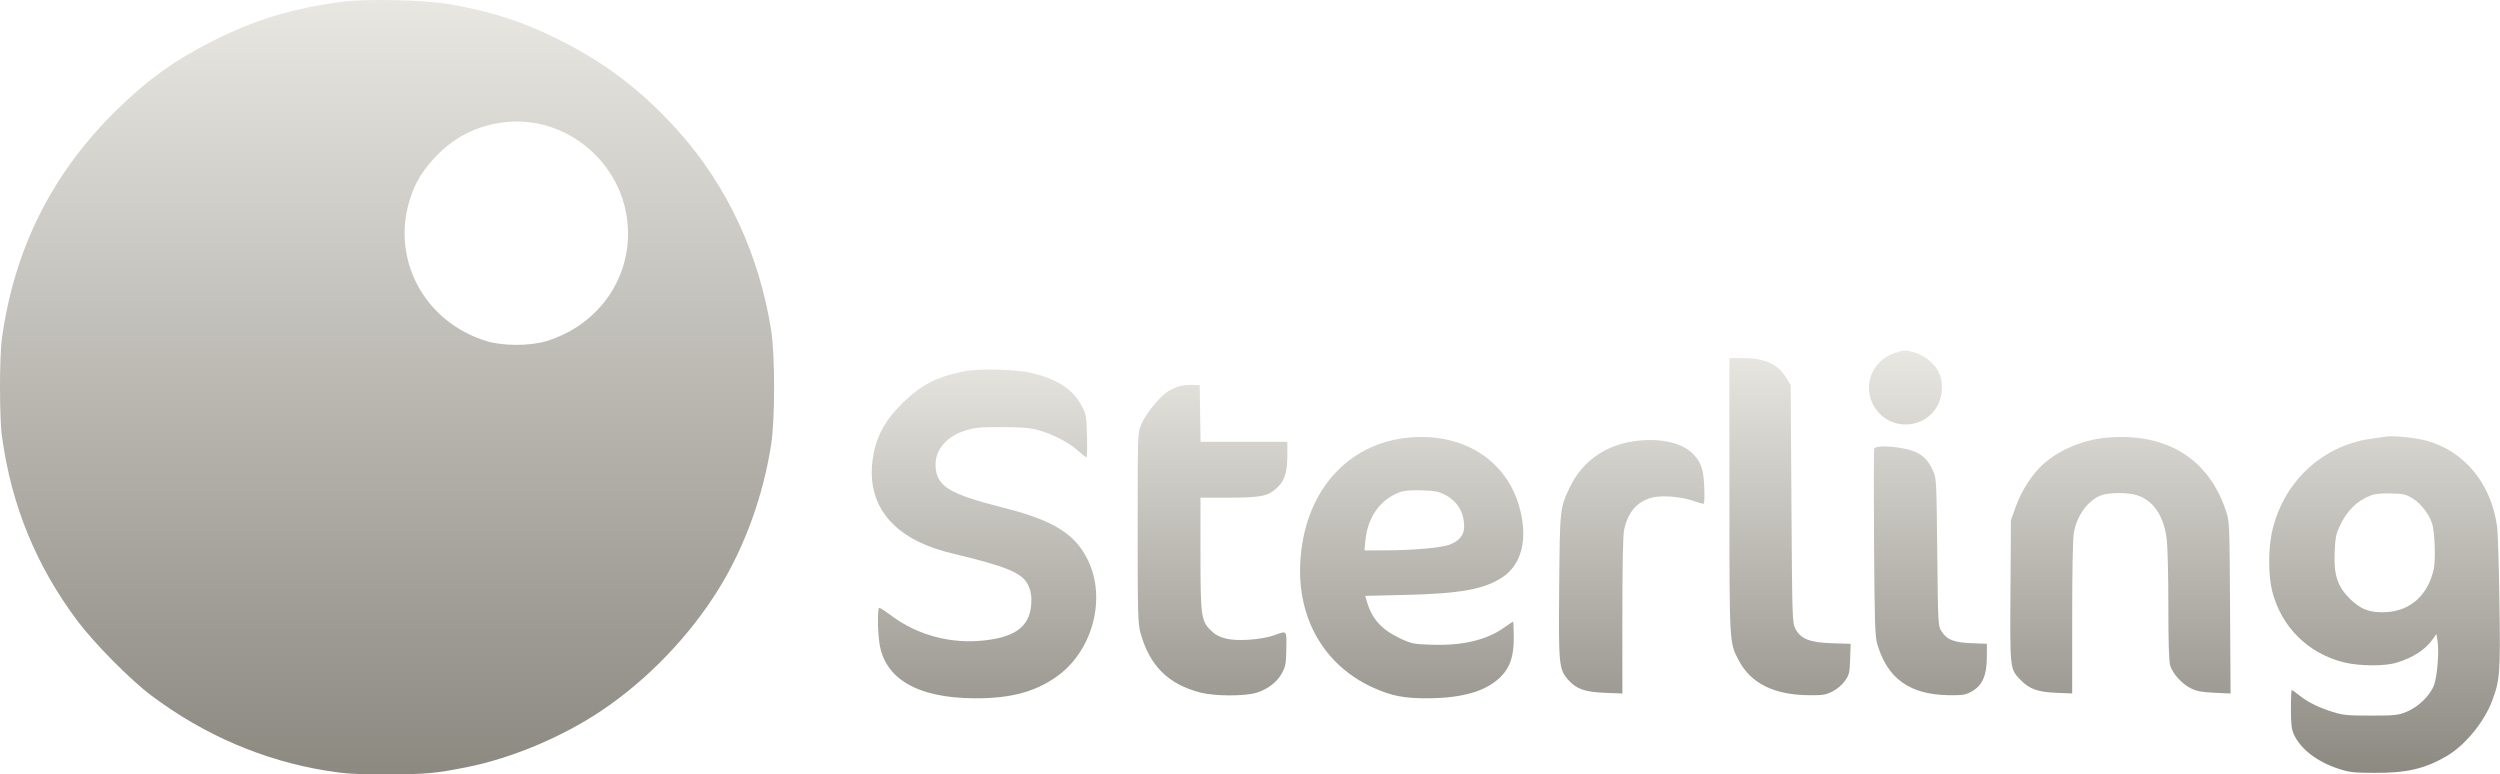
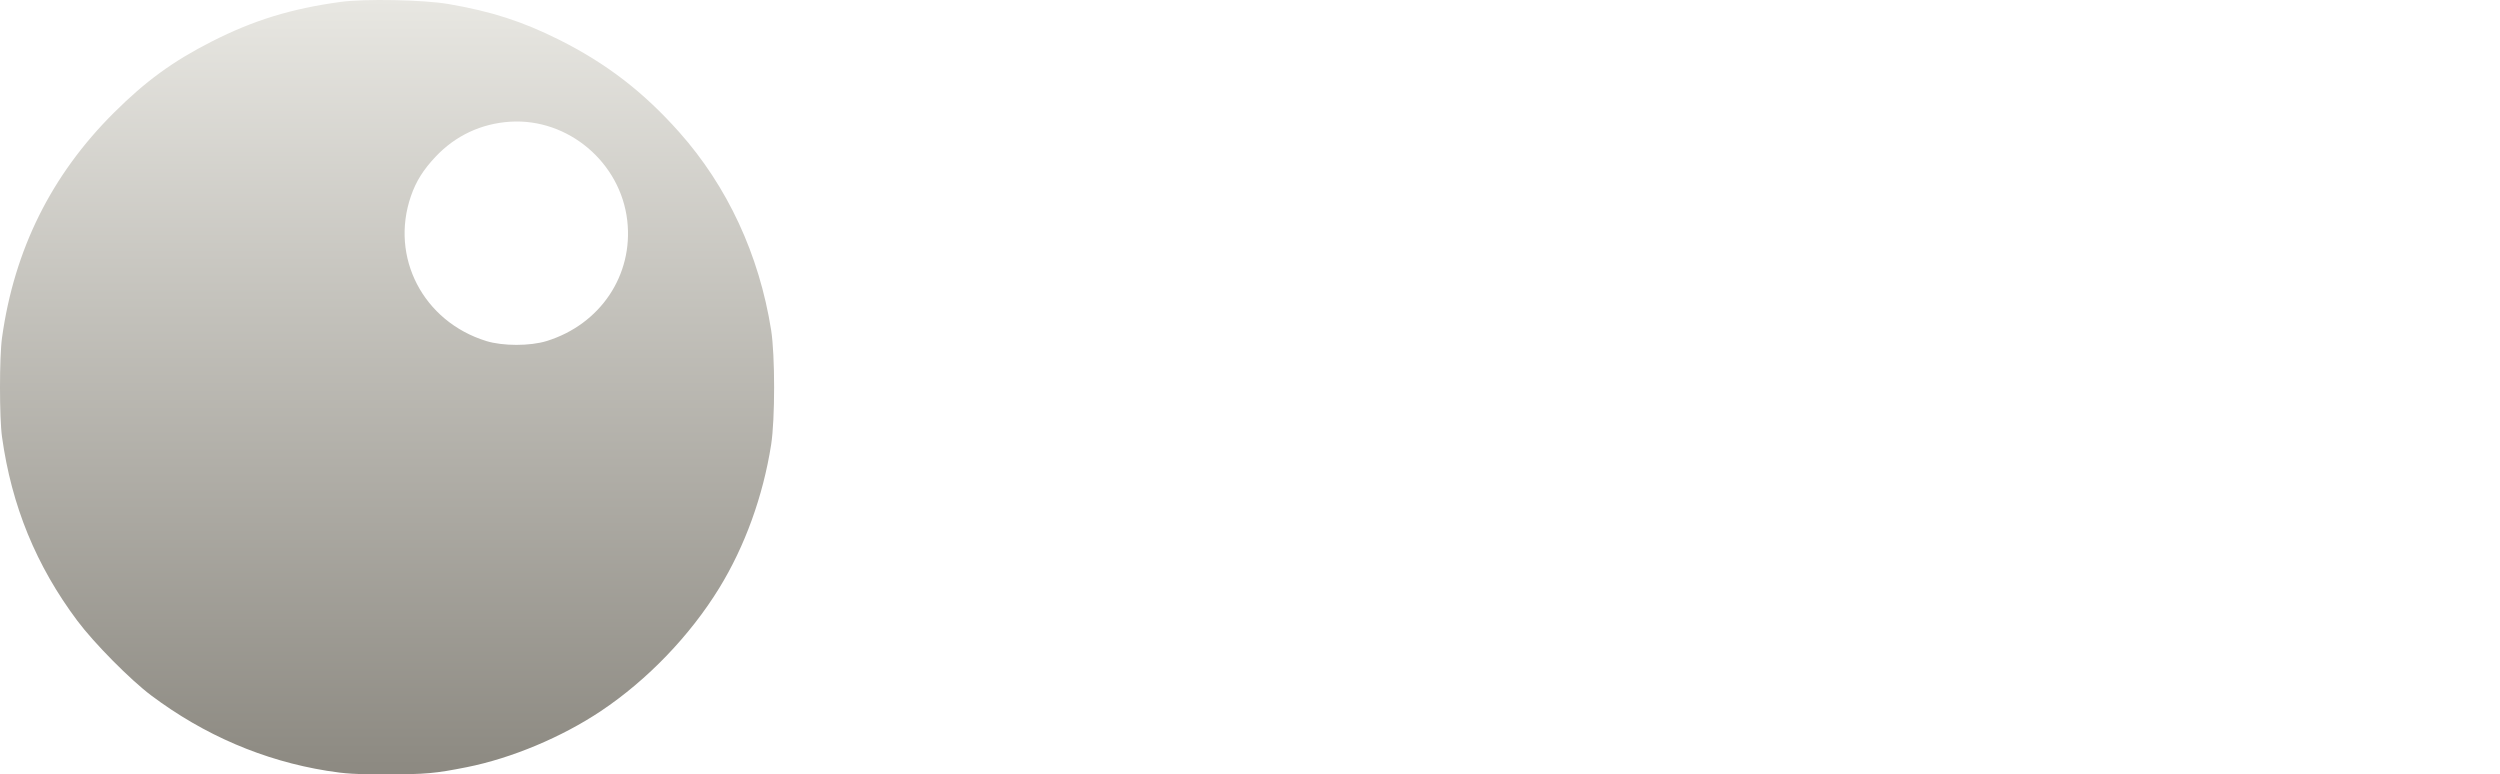
<svg xmlns="http://www.w3.org/2000/svg" width="226" height="70" viewBox="0 0 226 70" fill="none">
-   <path fill-rule="evenodd" clip-rule="evenodd" d="M171.225 31.935C169.172 32.644 168.327 34.975 169.46 36.806C170.814 38.996 174.034 38.87 175.194 36.582C175.629 35.723 175.667 34.538 175.286 33.701C174.927 32.913 174.024 32.147 173.147 31.886C172.234 31.615 172.145 31.617 171.225 31.935ZM156.34 44.743C156.342 58.364 156.326 58.091 157.207 59.743C158.293 61.781 160.389 62.817 163.489 62.846C164.805 62.858 165.035 62.822 165.662 62.503C166.091 62.285 166.527 61.914 166.784 61.548C167.17 60.999 167.208 60.838 167.252 59.575L167.3 58.2L165.64 58.149C163.605 58.086 162.778 57.761 162.304 56.837C162.023 56.29 162.015 56.021 161.946 45.538L161.876 34.8L161.451 34.113C160.696 32.893 159.511 32.369 157.504 32.369H156.337L156.34 44.743ZM87.257 33.548C84.708 34.036 83.23 34.797 81.525 36.501C80.089 37.936 79.358 39.203 79.005 40.87C78.244 44.464 79.65 47.307 83.003 48.955C83.915 49.404 84.909 49.748 86.158 50.047C90.986 51.203 92.379 51.778 92.923 52.844C93.136 53.26 93.239 53.71 93.239 54.222C93.239 56.484 92.009 57.552 89.012 57.891C85.972 58.236 82.954 57.433 80.56 55.644C80.046 55.259 79.564 54.944 79.491 54.944C79.327 54.944 79.323 56.785 79.484 58.029C79.913 61.341 82.898 63.103 88.121 63.127C91.311 63.142 93.511 62.567 95.469 61.204C98.756 58.917 100.055 54.128 98.34 50.618C97.184 48.253 95.213 47.031 90.725 45.9C86.009 44.711 84.819 44.038 84.6 42.44C84.384 40.865 85.405 39.506 87.238 38.93C88.134 38.649 88.547 38.609 90.575 38.612C92.339 38.615 93.103 38.674 93.795 38.862C95.116 39.222 96.602 39.981 97.411 40.708C97.799 41.057 98.162 41.343 98.216 41.343C98.269 41.343 98.291 40.476 98.264 39.415C98.216 37.522 98.206 37.471 97.728 36.587C96.945 35.14 95.46 34.209 93.099 33.682C91.776 33.388 88.491 33.312 87.257 33.548ZM106.666 34.902C106.377 34.971 105.89 35.187 105.582 35.381C104.816 35.865 103.54 37.449 103.159 38.391C102.844 39.169 102.844 39.179 102.844 47.723C102.844 55.497 102.867 56.36 103.094 57.188C103.914 60.176 105.592 61.852 108.523 62.609C109.812 62.942 112.537 62.948 113.596 62.62C114.632 62.3 115.487 61.63 115.917 60.801C116.216 60.226 116.265 59.932 116.284 58.627C116.308 56.92 116.383 56.996 115.108 57.453C114.66 57.614 113.738 57.773 112.928 57.829C111.17 57.95 110.171 57.705 109.441 56.975C108.581 56.115 108.523 55.674 108.523 50.011V44.989H111.092C114.052 44.989 114.694 44.847 115.531 44.01C116.16 43.38 116.375 42.633 116.375 41.071V39.941H112.452H108.529L108.491 37.382L108.452 34.823L107.822 34.799C107.474 34.785 106.954 34.832 106.666 34.902ZM127.468 39.548C121.782 40.019 117.861 44.496 117.544 50.878C117.291 55.965 119.731 60.155 124.109 62.151C125.787 62.916 126.966 63.144 129.135 63.125C132.265 63.098 134.376 62.471 135.661 61.185C136.523 60.324 136.847 59.345 136.847 57.603C136.847 56.835 136.816 56.206 136.777 56.206C136.739 56.206 136.389 56.435 136 56.714C134.403 57.862 132.206 58.383 129.392 58.282C127.772 58.225 127.596 58.189 126.608 57.728C124.938 56.948 124.052 55.992 123.595 54.474L123.413 53.867L127.08 53.779C132.033 53.66 134.166 53.272 135.813 52.188C137.535 51.055 138.117 48.815 137.41 46.048C136.293 41.679 132.406 39.139 127.468 39.548ZM190.615 39.548C188.396 39.719 186.198 40.62 184.687 41.978C183.708 42.858 182.738 44.366 182.22 45.814L181.787 47.022L181.746 53.399C181.699 60.523 181.693 60.473 182.659 61.468C183.456 62.289 184.218 62.563 185.889 62.63L187.326 62.688V55.827C187.326 51.477 187.382 48.664 187.479 48.14C187.764 46.596 188.719 45.277 189.902 44.791C190.604 44.503 192.4 44.498 193.233 44.782C194.703 45.283 195.62 46.668 195.875 48.771C195.955 49.425 196.02 52.13 196.02 54.784C196.02 58.077 196.072 59.784 196.185 60.16C196.408 60.907 197.274 61.854 198.085 62.24C198.6 62.486 199.086 62.574 200.199 62.626L201.644 62.694L201.597 54.928C201.551 47.24 201.547 47.153 201.225 46.181C199.669 41.49 195.911 39.14 190.615 39.548ZM215.65 39.47C215.458 39.498 214.827 39.591 214.248 39.677C209.796 40.335 206.286 43.717 205.356 48.243C205.041 49.775 205.065 52.108 205.41 53.457C206.227 56.651 208.617 59.038 211.822 59.86C213.22 60.219 215.521 60.243 216.632 59.911C218.093 59.475 219.205 58.766 219.872 57.846L220.258 57.313L220.357 57.974C220.501 58.933 220.334 61.073 220.051 61.884C219.716 62.846 218.63 63.913 217.539 64.353C216.769 64.662 216.51 64.69 214.318 64.69C212.208 64.69 211.814 64.652 210.886 64.361C209.581 63.951 208.601 63.464 207.845 62.85C207.523 62.59 207.223 62.376 207.179 62.376C207.134 62.376 207.098 63.149 207.1 64.094C207.102 65.46 207.156 65.928 207.362 66.382C207.962 67.701 209.446 68.852 211.363 69.482C212.382 69.817 212.712 69.856 214.669 69.866C217.565 69.882 219.225 69.494 221.188 68.344C222.839 67.376 224.559 65.288 225.28 63.377C225.996 61.48 226.043 60.851 225.952 54.454C225.906 51.215 225.808 48.123 225.734 47.583C225.199 43.688 222.744 40.731 219.291 39.821C218.269 39.552 216.351 39.367 215.65 39.47ZM148.243 39.821C145.325 40.083 143.078 41.59 141.897 44.077C141.018 45.929 141.01 46.005 140.95 53.02C140.889 60.134 140.925 60.498 141.765 61.455C142.494 62.285 143.274 62.562 145.08 62.631L146.662 62.692V55.67C146.662 51.071 146.716 48.392 146.818 47.905C147.156 46.288 148.003 45.318 149.374 44.977C150.255 44.759 151.953 44.891 153.029 45.263C153.485 45.421 153.919 45.55 153.994 45.55C154.077 45.55 154.105 44.969 154.065 44.042C153.995 42.4 153.78 41.773 153.021 41.005C152.104 40.076 150.319 39.634 148.243 39.821ZM169.432 40.563C169.39 40.674 169.381 44.507 169.413 49.081C169.463 56.302 169.501 57.505 169.703 58.207C170.606 61.338 172.64 62.799 176.16 62.845C177.379 62.86 177.664 62.819 178.165 62.553C179.218 61.993 179.612 61.1 179.613 59.269L179.614 58.196L178.247 58.145C176.637 58.086 175.989 57.83 175.515 57.068C175.199 56.56 175.197 56.515 175.127 49.897C175.058 43.317 175.053 43.228 174.734 42.537C174.346 41.695 173.961 41.261 173.3 40.922C172.283 40.4 169.59 40.15 169.432 40.563ZM126.569 44.482C124.765 45.152 123.636 46.733 123.43 48.88L123.345 49.756L125.153 49.753C127.64 49.748 130.136 49.538 130.961 49.264C131.864 48.965 132.36 48.383 132.36 47.623C132.36 46.304 131.746 45.294 130.59 44.712C130.026 44.427 129.661 44.36 128.504 44.326C127.551 44.298 126.931 44.348 126.569 44.482ZM214.355 44.774C213.061 45.265 212.137 46.18 211.481 47.62C211.178 48.282 211.103 48.688 211.053 49.92C210.97 51.994 211.297 52.997 212.427 54.127C213.411 55.111 214.327 55.437 215.81 55.331C217.973 55.176 219.517 53.739 220.015 51.419C220.193 50.589 220.104 48.103 219.869 47.348C219.605 46.497 218.853 45.517 218.116 45.063C217.497 44.682 217.296 44.635 216.153 44.607C215.321 44.586 214.697 44.644 214.355 44.774Z" fill="url(#paint0_linear_1_1370)" />
  <path fill-rule="evenodd" clip-rule="evenodd" d="M30.772 0.175C26.3 0.79 22.923 1.83 19.134 3.756C15.636 5.534 13.165 7.334 10.292 10.196C4.643 15.822 1.292 22.563 0.183 30.528C-0.061 32.278 -0.061 37.753 0.183 39.502C1.05 45.731 3.264 51.134 6.992 56.118C8.504 58.14 11.787 61.458 13.678 62.875C18.453 66.455 23.827 68.758 29.55 69.679C31.235 69.951 32.074 70 34.979 70C38.452 70 39.364 69.918 42.2 69.352C46.24 68.546 50.783 66.644 54.329 64.274C58.52 61.473 62.376 57.465 65.018 53.162C67.342 49.377 68.98 44.854 69.71 40.203C70.07 37.912 70.07 32.11 69.71 29.838C68.63 23.024 65.767 16.859 61.403 11.949C58.169 8.311 54.816 5.731 50.543 3.593C47.223 1.933 44.436 1.034 40.521 0.361C38.283 -0.023 32.953 -0.125 30.772 0.175ZM46.126 11.002C43.51 11.165 41.168 12.263 39.375 14.169C38.255 15.36 37.614 16.384 37.151 17.721C35.236 23.248 38.254 29.062 43.953 30.828C45.454 31.293 47.92 31.293 49.421 30.828C54.277 29.324 57.264 24.864 56.706 19.951C56.108 14.691 51.362 10.677 46.126 11.002Z" fill="url(#paint1_linear_1_1370)" />
  <defs>
    <linearGradient id="paint0_linear_1_1370" x1="152.395" y1="31.689" x2="152.395" y2="69.867" gradientUnits="userSpaceOnUse">
      <stop stop-color="#E8E7E2" />
      <stop offset="1" stop-color="#8C8981" />
    </linearGradient>
    <linearGradient id="paint1_linear_1_1370" x1="34.99" y1="0" x2="34.99" y2="70" gradientUnits="userSpaceOnUse">
      <stop stop-color="#E8E7E2" />
      <stop offset="1" stop-color="#8C8981" />
    </linearGradient>
  </defs>
</svg>